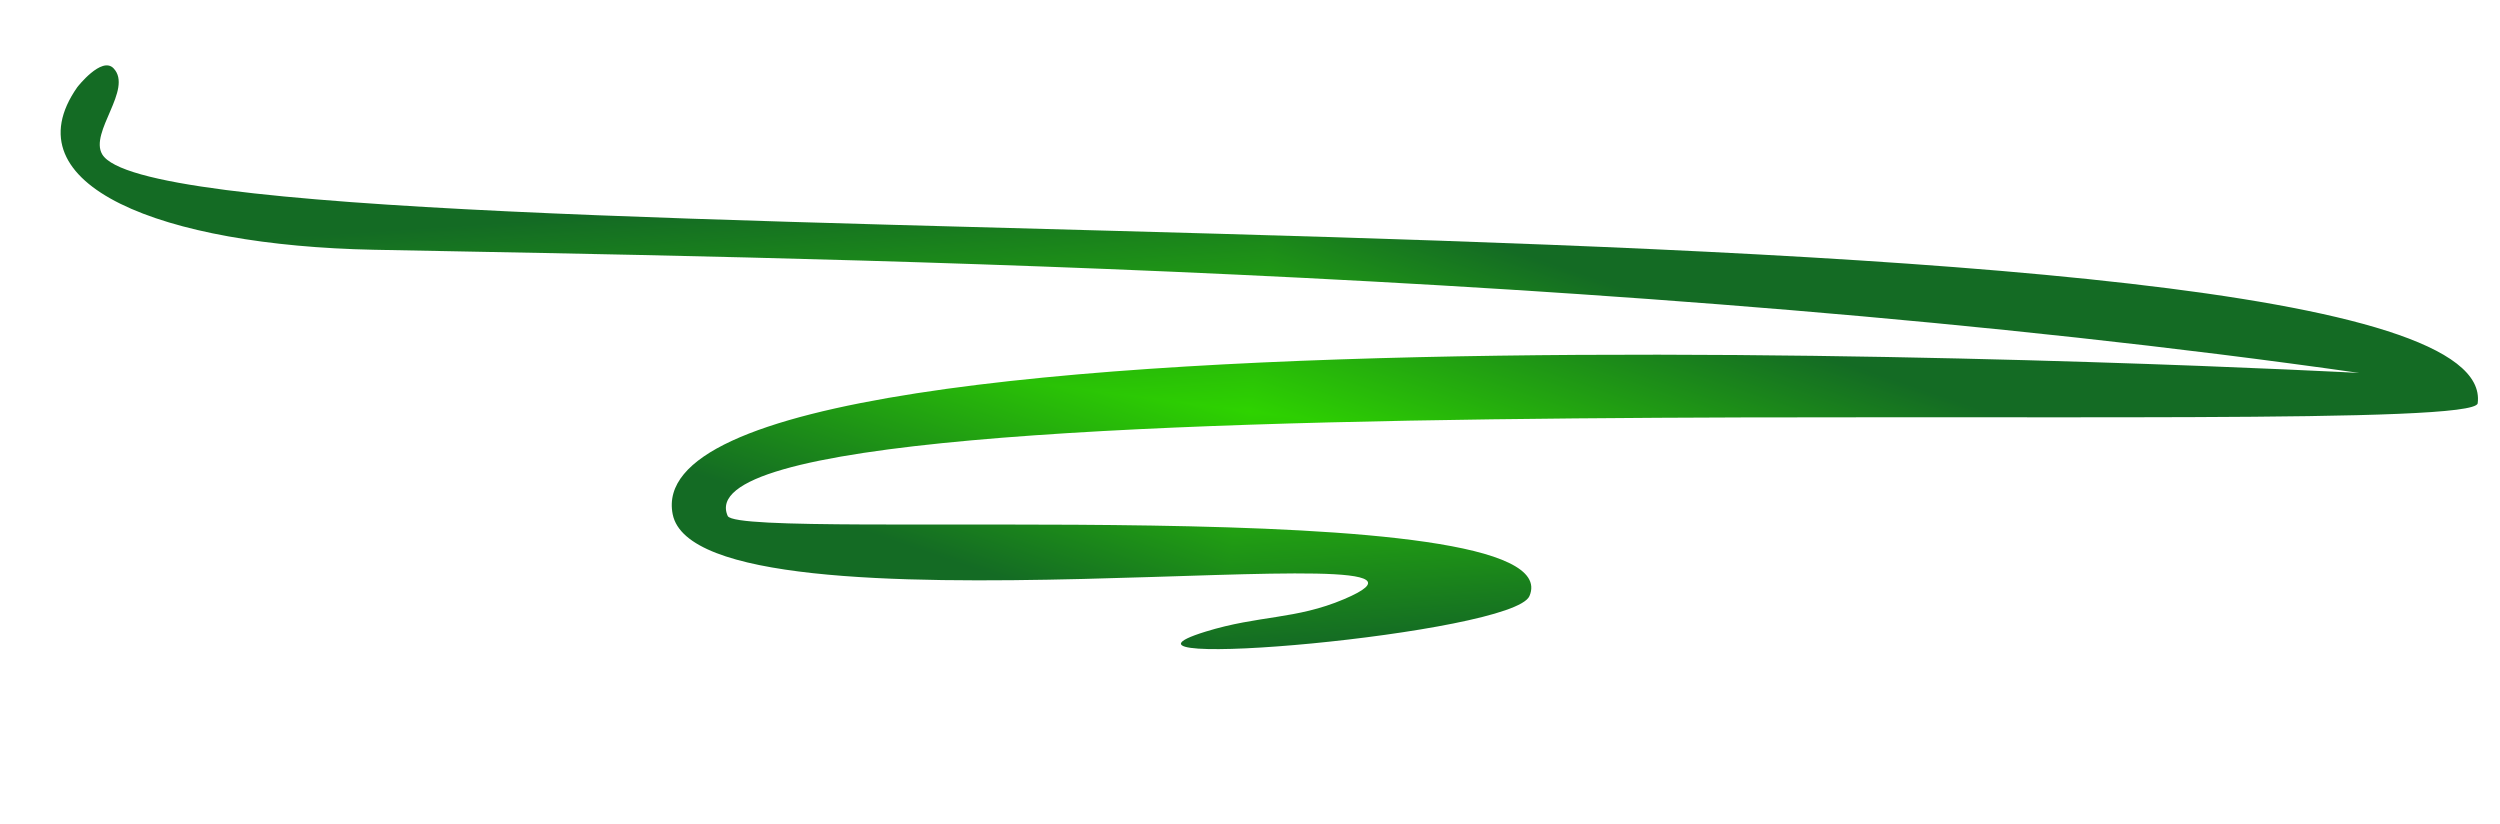
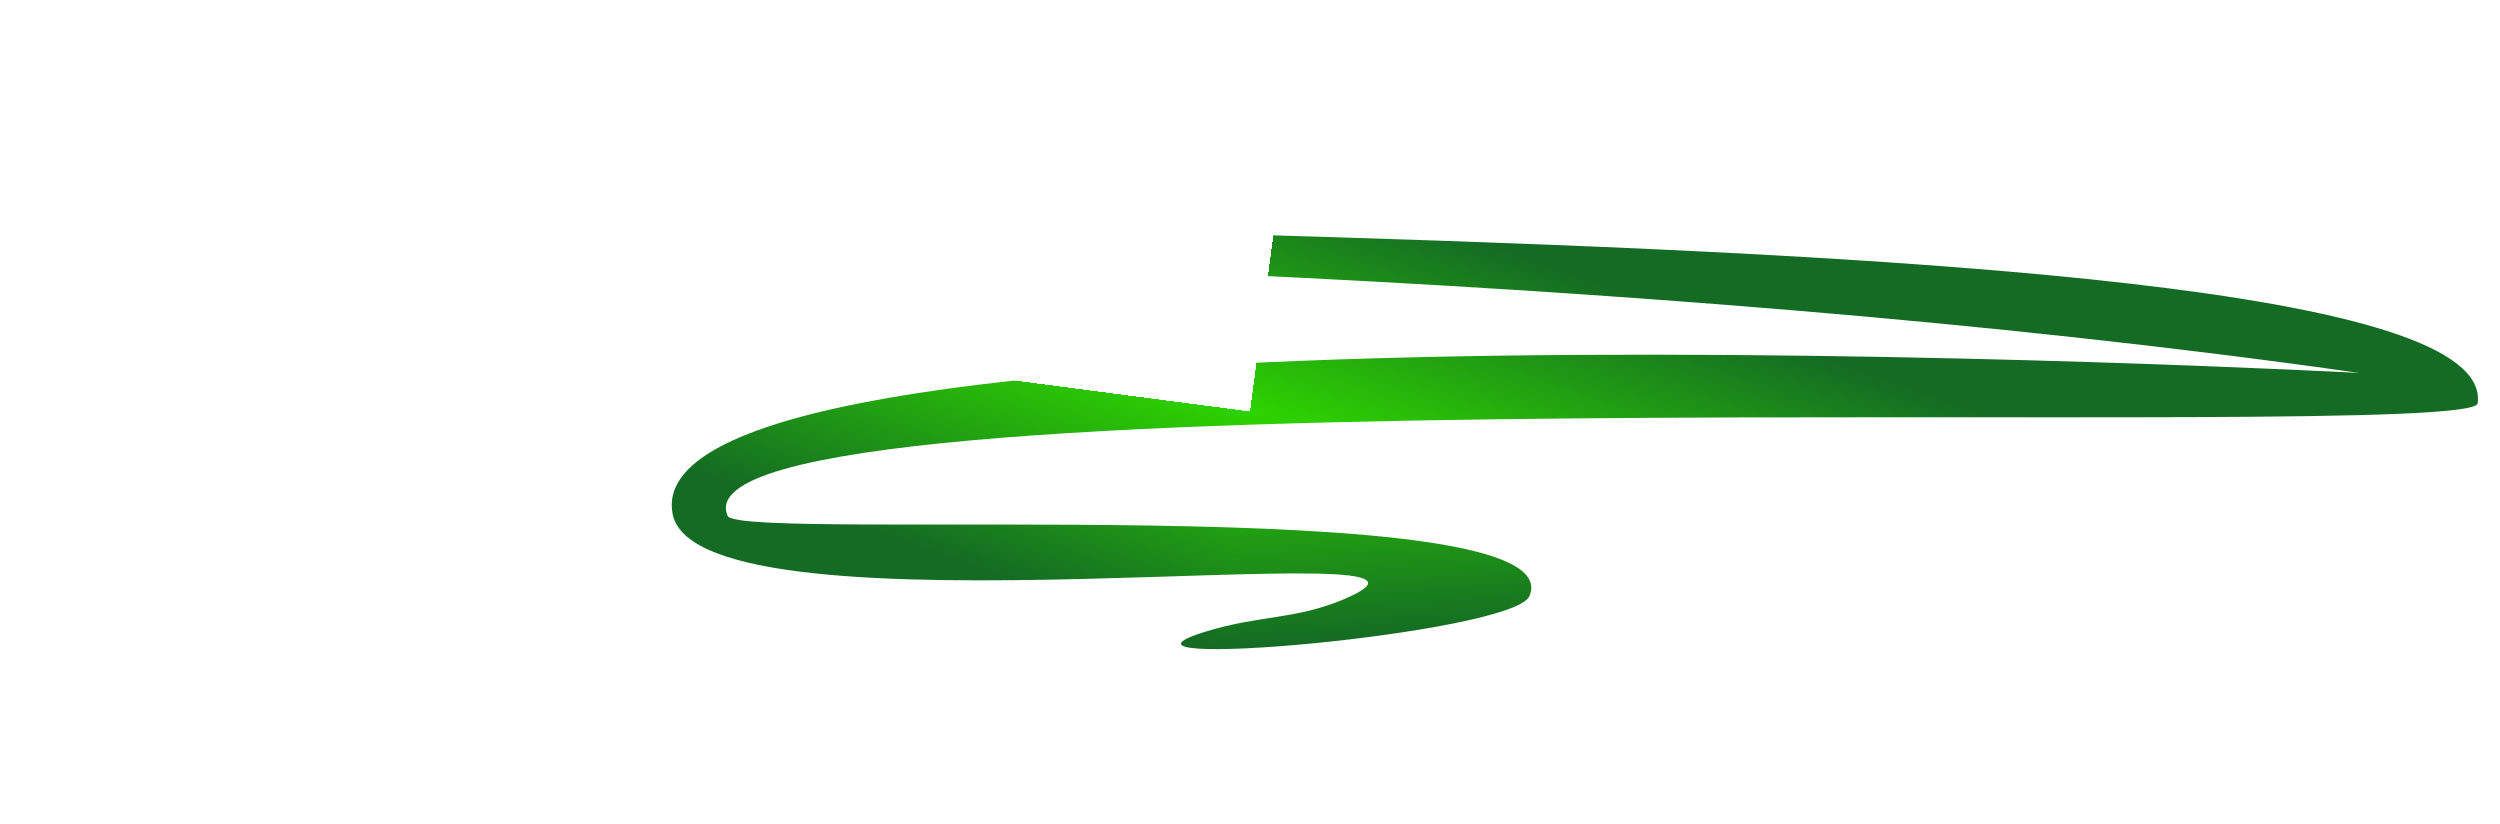
<svg xmlns="http://www.w3.org/2000/svg" width="1574" height="519" viewBox="0 0 1574 519" fill="none">
  <g clip-path="url(#paint0_diamond_11699_34465_clip_path)" data-figma-skip-parse="true">
    <g transform="matrix(0.759 0.1 -0.02 0.151 787 259.089)">
      <rect x="0" y="0" width="1000.73" height="1003.65" fill="url(#paint0_diamond_11699_34465)" opacity="1" shape-rendering="crispEdges" />
      <rect x="0" y="0" width="1000.73" height="1003.65" transform="scale(1 -1)" fill="url(#paint0_diamond_11699_34465)" opacity="1" shape-rendering="crispEdges" />
      <rect x="0" y="0" width="1000.73" height="1003.65" transform="scale(-1 1)" fill="url(#paint0_diamond_11699_34465)" opacity="1" shape-rendering="crispEdges" />
-       <rect x="0" y="0" width="1000.73" height="1003.65" transform="scale(-1)" fill="url(#paint0_diamond_11699_34465)" opacity="1" shape-rendering="crispEdges" />
    </g>
  </g>
-   <path d="M64.37 97.189C56.079 83.323 83.942 56.098 71.504 43.02C64.012 35.143 48.675 54.871 48.675 54.871C5.262 116.789 102.122 154.585 235.238 157.247C485.484 162.25 1017.06 168.149 1485.4 234.806C1485.4 234.806 394.191 176.167 423.524 323.766C440.135 407.35 955.339 330.988 846.161 377.261C815.66 390.188 792.792 387.229 759.015 397.675C676.071 423.327 952.558 399.324 962.933 375.301C992.159 307.628 467.751 341.356 458.202 324.927C415.295 229.428 1556.5 280.087 1559.95 253.911C1579.15 108.12 109.585 172.811 64.37 97.189Z" data-figma-gradient-fill="{&quot;type&quot;:&quot;GRADIENT_DIAMOND&quot;,&quot;stops&quot;:[{&quot;color&quot;:{&quot;r&quot;:0.17908936738967896,&quot;g&quot;:0.82656627893447876,&quot;b&quot;:0.0,&quot;a&quot;:1.0},&quot;position&quot;:0.0},{&quot;color&quot;:{&quot;r&quot;:0.078889921307563782,&quot;g&quot;:0.42024114727973938,&quot;b&quot;:0.14147098362445831,&quot;a&quot;:1.0},&quot;position&quot;:1.0}],&quot;stopsVar&quot;:[{&quot;color&quot;:{&quot;r&quot;:0.17908936738967896,&quot;g&quot;:0.82656627893447876,&quot;b&quot;:0.0,&quot;a&quot;:1.0},&quot;position&quot;:0.0},{&quot;color&quot;:{&quot;r&quot;:0.078889921307563782,&quot;g&quot;:0.42024114727973938,&quot;b&quot;:0.14147098362445831,&quot;a&quot;:1.0},&quot;position&quot;:1.0}],&quot;transform&quot;:{&quot;m00&quot;:1518.19531250,&quot;m01&quot;:-39.804401397705078,&quot;m02&quot;:47.80468750,&quot;m10&quot;:199.95201110839844,&quot;m11&quot;:302.2268066406250,&quot;m12&quot;:8.0},&quot;opacity&quot;:1.0,&quot;blendMode&quot;:&quot;NORMAL&quot;,&quot;visible&quot;:true}" />
+   <path d="M64.37 97.189C56.079 83.323 83.942 56.098 71.504 43.02C64.012 35.143 48.675 54.871 48.675 54.871C5.262 116.789 102.122 154.585 235.238 157.247C485.484 162.25 1017.06 168.149 1485.4 234.806C1485.4 234.806 394.191 176.167 423.524 323.766C440.135 407.35 955.339 330.988 846.161 377.261C676.071 423.327 952.558 399.324 962.933 375.301C992.159 307.628 467.751 341.356 458.202 324.927C415.295 229.428 1556.5 280.087 1559.95 253.911C1579.15 108.12 109.585 172.811 64.37 97.189Z" data-figma-gradient-fill="{&quot;type&quot;:&quot;GRADIENT_DIAMOND&quot;,&quot;stops&quot;:[{&quot;color&quot;:{&quot;r&quot;:0.17908936738967896,&quot;g&quot;:0.82656627893447876,&quot;b&quot;:0.0,&quot;a&quot;:1.0},&quot;position&quot;:0.0},{&quot;color&quot;:{&quot;r&quot;:0.078889921307563782,&quot;g&quot;:0.42024114727973938,&quot;b&quot;:0.14147098362445831,&quot;a&quot;:1.0},&quot;position&quot;:1.0}],&quot;stopsVar&quot;:[{&quot;color&quot;:{&quot;r&quot;:0.17908936738967896,&quot;g&quot;:0.82656627893447876,&quot;b&quot;:0.0,&quot;a&quot;:1.0},&quot;position&quot;:0.0},{&quot;color&quot;:{&quot;r&quot;:0.078889921307563782,&quot;g&quot;:0.42024114727973938,&quot;b&quot;:0.14147098362445831,&quot;a&quot;:1.0},&quot;position&quot;:1.0}],&quot;transform&quot;:{&quot;m00&quot;:1518.19531250,&quot;m01&quot;:-39.804401397705078,&quot;m02&quot;:47.80468750,&quot;m10&quot;:199.95201110839844,&quot;m11&quot;:302.2268066406250,&quot;m12&quot;:8.0},&quot;opacity&quot;:1.0,&quot;blendMode&quot;:&quot;NORMAL&quot;,&quot;visible&quot;:true}" />
  <defs>
    <clipPath id="paint0_diamond_11699_34465_clip_path">
      <path d="M64.37 97.189C56.079 83.323 83.942 56.098 71.504 43.02C64.012 35.143 48.675 54.871 48.675 54.871C5.262 116.789 102.122 154.585 235.238 157.247C485.484 162.25 1017.06 168.149 1485.4 234.806C1485.4 234.806 394.191 176.167 423.524 323.766C440.135 407.35 955.339 330.988 846.161 377.261C815.66 390.188 792.792 387.229 759.015 397.675C676.071 423.327 952.558 399.324 962.933 375.301C992.159 307.628 467.751 341.356 458.202 324.927C415.295 229.428 1556.5 280.087 1559.95 253.911C1579.15 108.12 109.585 172.811 64.37 97.189Z" />
    </clipPath>
    <linearGradient id="paint0_diamond_11699_34465" x1="0" y1="0" x2="500" y2="500" gradientUnits="userSpaceOnUse">
      <stop stop-color="#2ED300" />
      <stop offset="1" stop-color="#146B24" />
    </linearGradient>
  </defs>
</svg>